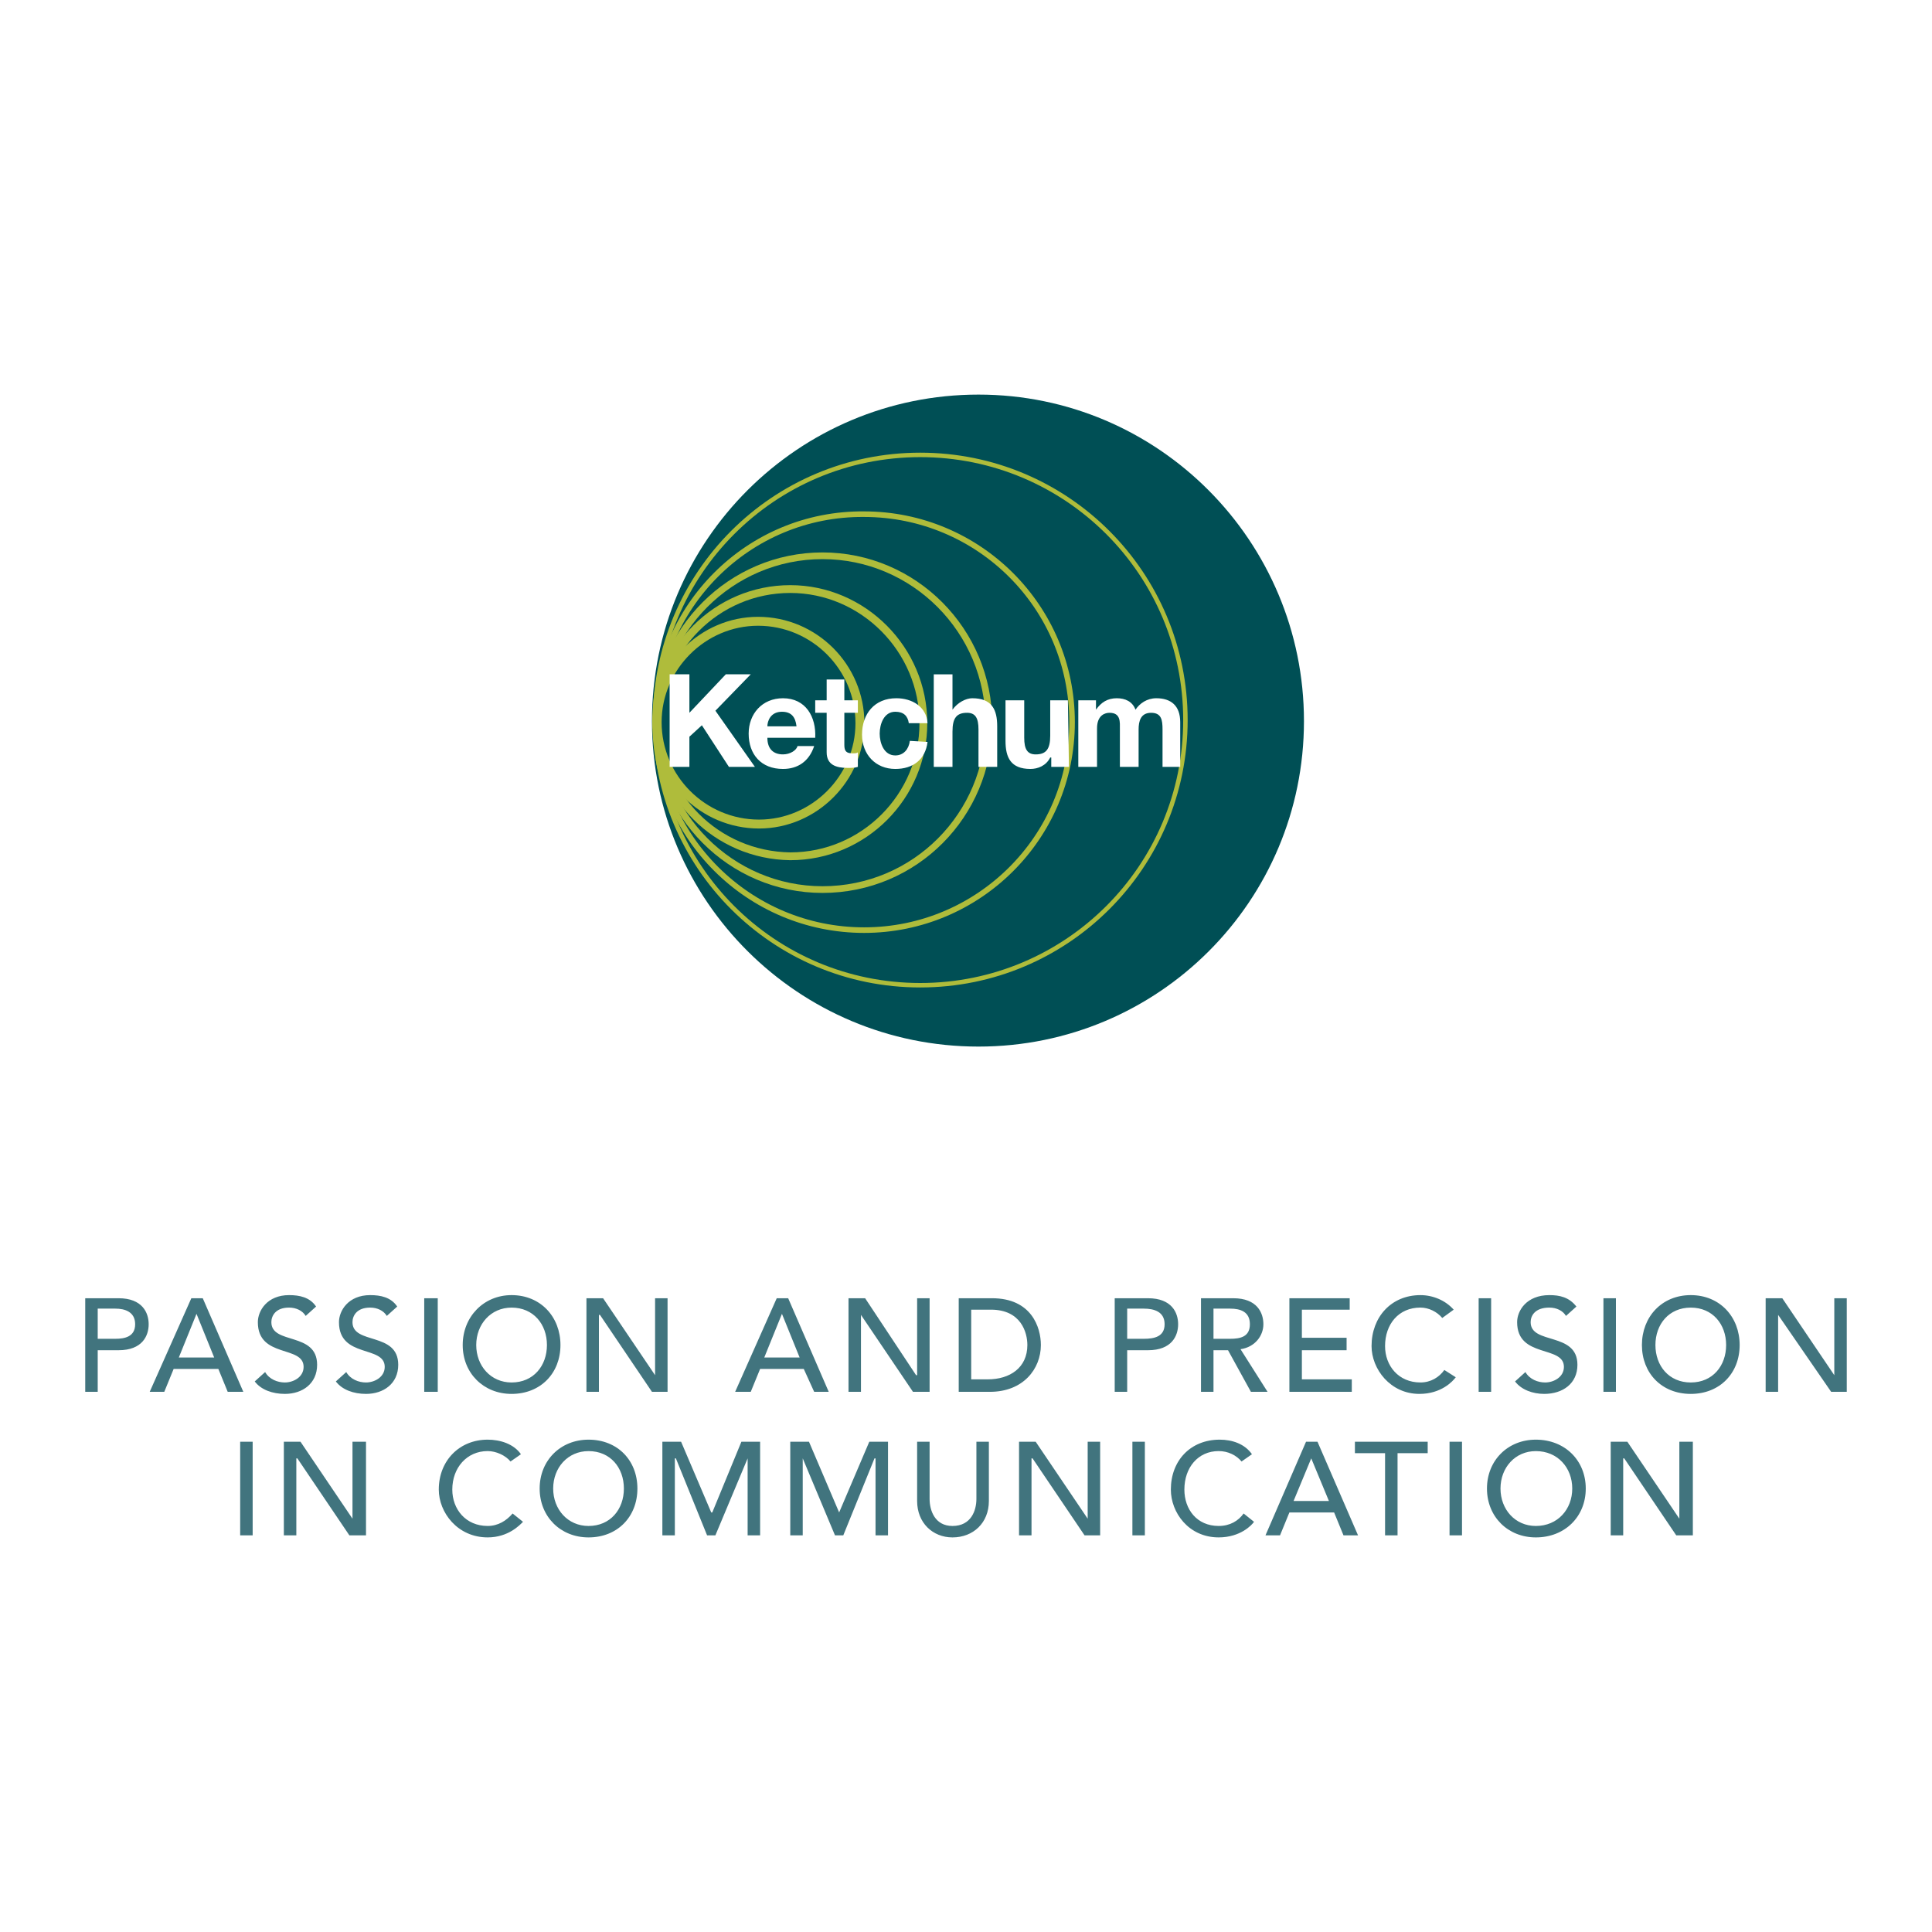
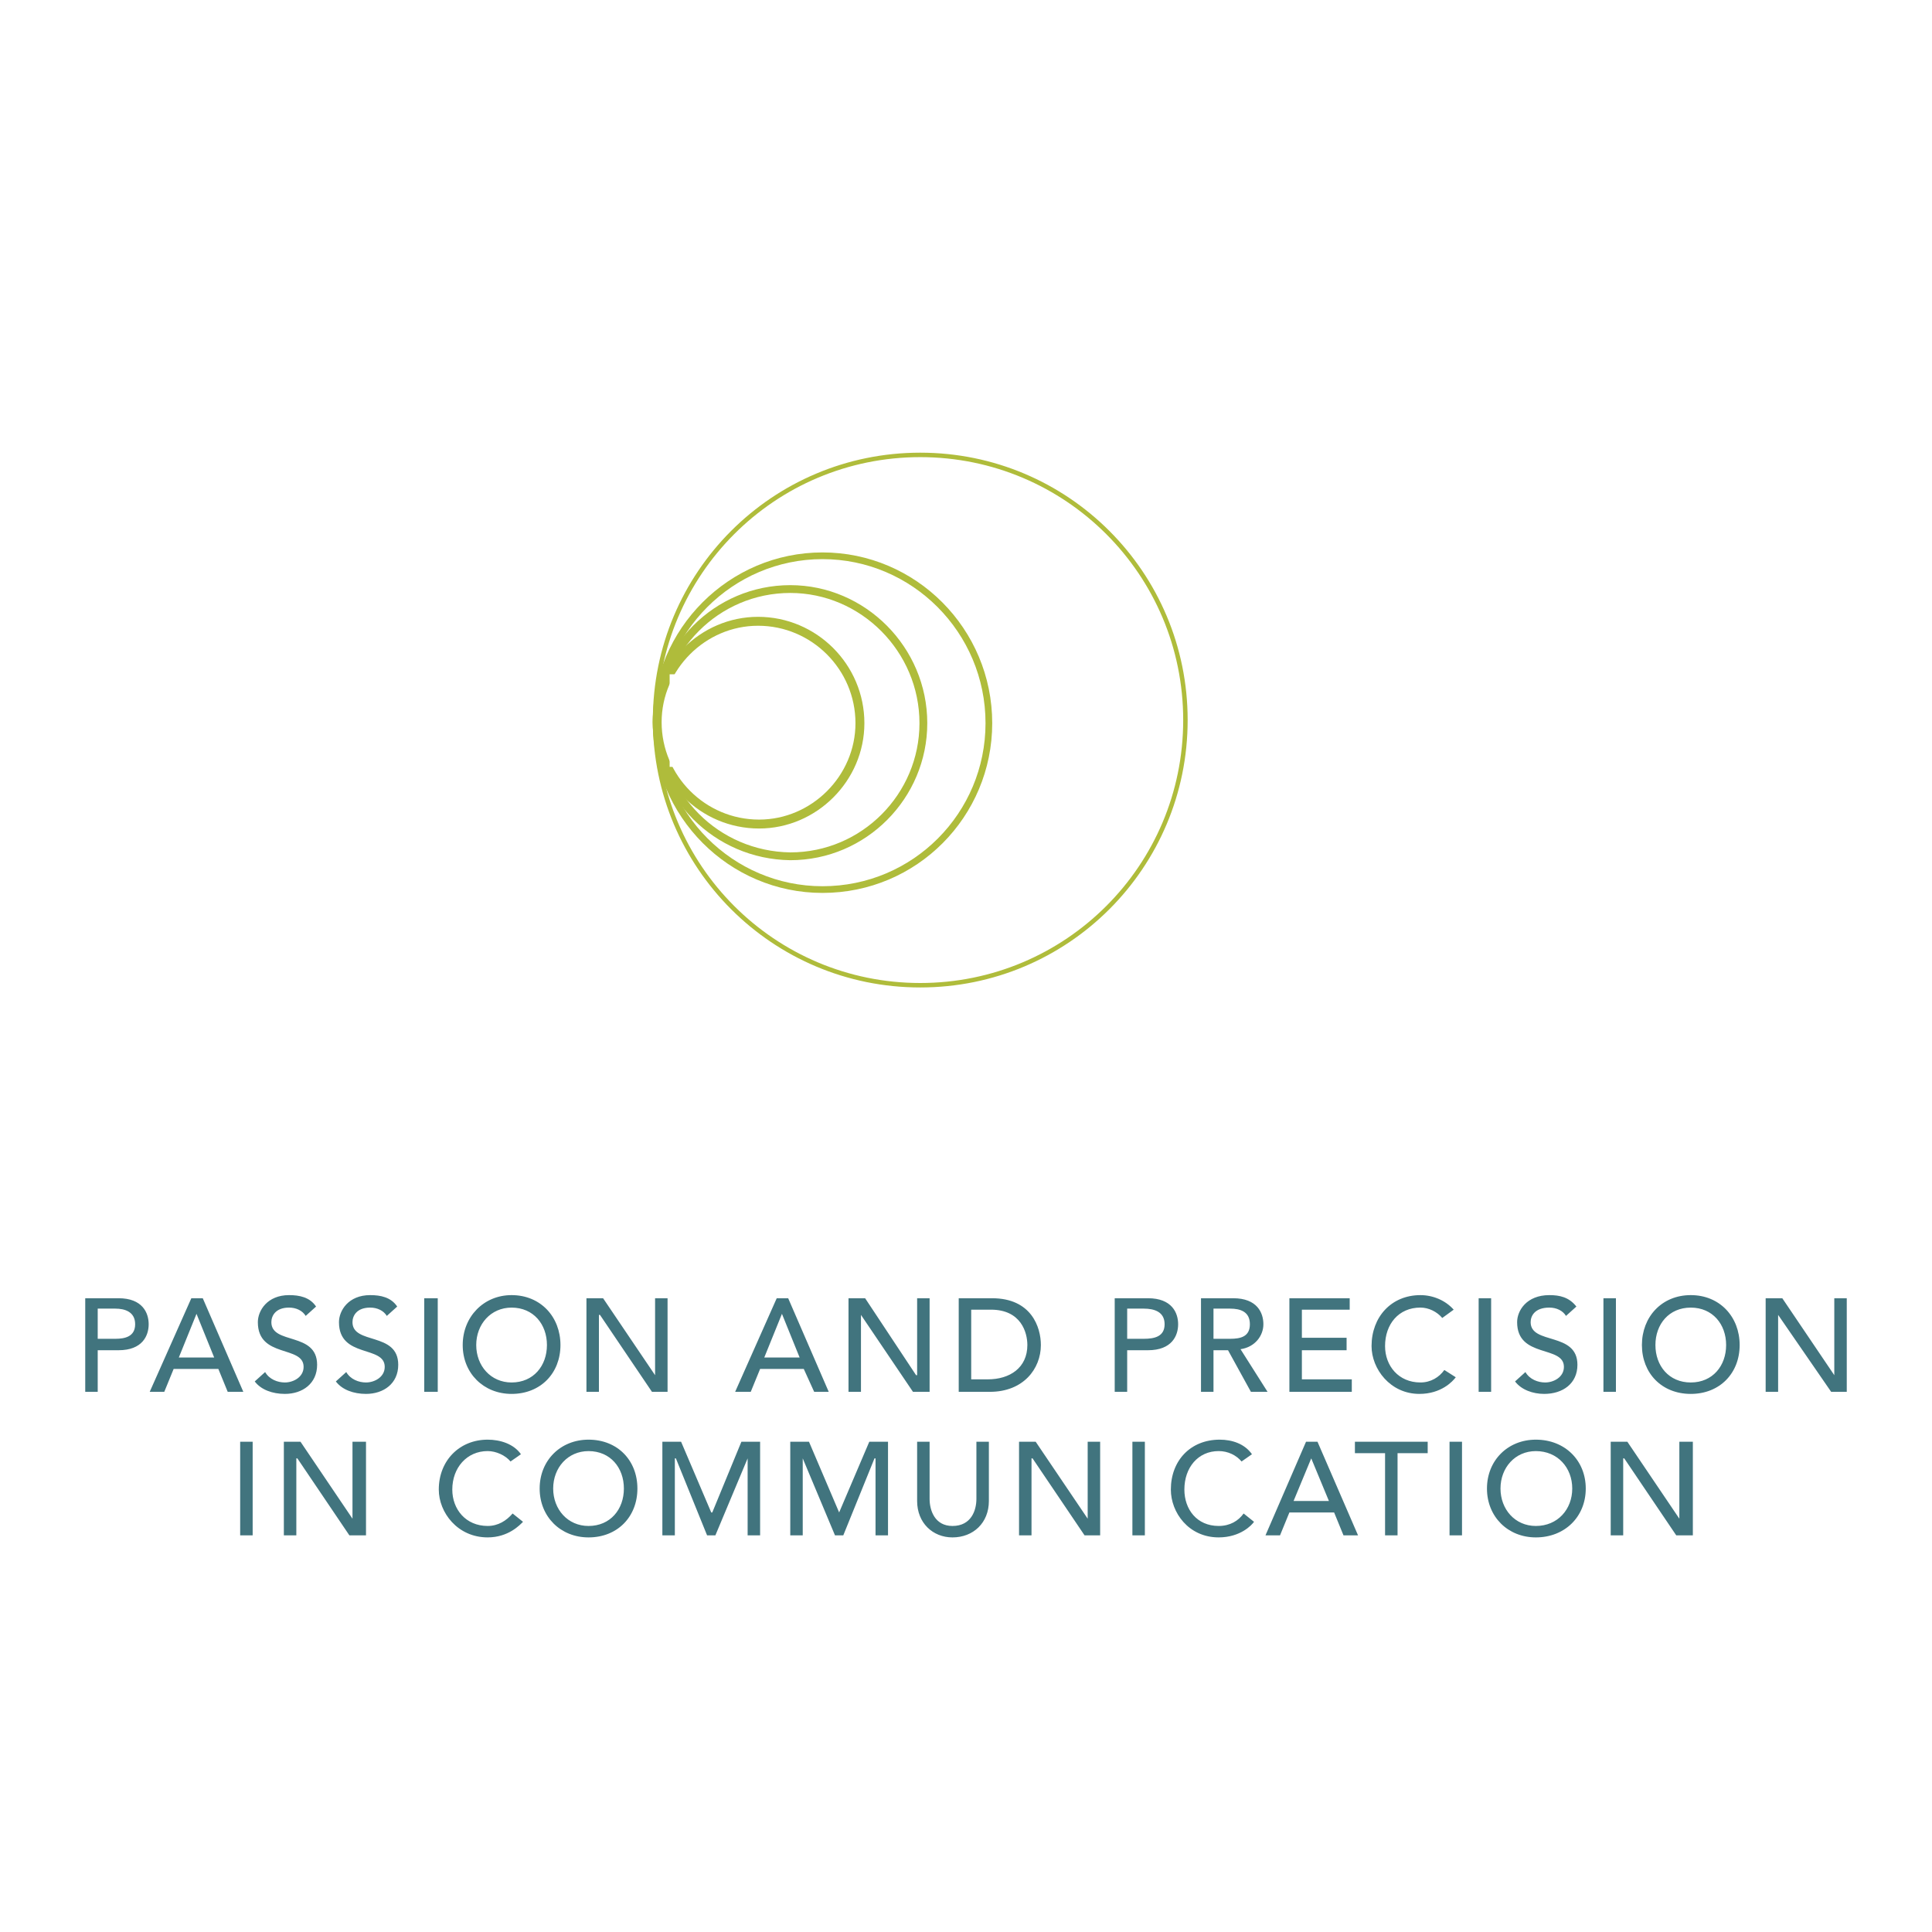
<svg xmlns="http://www.w3.org/2000/svg" width="2500" height="2500" viewBox="0 0 192.756 192.756">
  <path fill-rule="evenodd" clip-rule="evenodd" fill="#fff" d="M0 0h192.756v192.756H0V0z" />
  <path d="M8.504 138.863h1.245v-4.15h2.075c2.387 0 3.009-1.453 3.009-2.594s-.622-2.594-3.009-2.594h-3.32v9.338zm1.245-8.301h1.764c.934 0 1.971.312 1.971 1.557 0 1.246-1.038 1.453-1.971 1.453H9.749v-3.01zM14.937 138.863h1.453l.934-2.283h4.461l.934 2.283h1.557l-4.046-9.338h-1.141l-4.152 9.338zm2.904-3.424l1.764-4.357 1.764 4.357h-3.528zM25.415 137.826c.623.828 1.764 1.244 3.008 1.244 1.764 0 3.216-1.037 3.216-2.904 0-3.32-4.565-1.973-4.565-4.254 0-.623.415-1.453 1.764-1.453.727 0 1.349.312 1.66.83l1.037-.934c-.622-.934-1.66-1.141-2.697-1.141-2.179 0-3.112 1.557-3.112 2.697 0 3.631 4.565 2.281 4.565 4.461 0 1.037-1.038 1.557-1.868 1.557-.726 0-1.556-.312-1.971-1.039l-1.037.936zM33.507 137.826c.623.828 1.764 1.244 3.009 1.244 1.764 0 3.216-1.037 3.216-2.904 0-3.32-4.565-1.973-4.565-4.254 0-.623.415-1.453 1.764-1.453.726 0 1.349.312 1.66.83l1.038-.934c-.623-.934-1.66-1.141-2.698-1.141-2.179 0-3.112 1.557-3.112 2.697 0 3.631 4.565 2.281 4.565 4.461 0 1.037-1.038 1.557-1.868 1.557-.726 0-1.556-.312-1.971-1.039l-1.038.936zM42.326 138.863h1.348v-9.338h-1.348v9.338zM51.041 139.07c2.905 0 4.876-2.074 4.876-4.877 0-2.801-1.971-4.979-4.876-4.979-2.801 0-4.876 2.178-4.876 4.979-.001 2.803 2.074 4.877 4.876 4.877zm0-1.14c-2.075 0-3.527-1.66-3.527-3.736 0-2.074 1.452-3.734 3.527-3.734 2.179 0 3.527 1.66 3.527 3.734 0 2.076-1.349 3.736-3.527 3.736zM58.51 138.863h1.245v-7.677h.104l5.187 7.677h1.557v-9.338h-1.245v7.678l-5.188-7.678h-1.66v9.338zM73.346 138.863h1.556l.934-2.283h4.357l1.038 2.283h1.452l-4.046-9.338h-1.142l-4.149 9.338zm2.905-3.424l1.764-4.357 1.764 4.357h-3.528zM84.655 138.863h1.244v-7.677l5.188 7.677h1.66v-9.338h-1.245v7.678h-.104l-5.084-7.678h-1.659v9.338zM95.652 138.863h3.112c3.32 0 5.084-2.283 5.084-4.67 0-1.764-.934-4.668-4.875-4.668h-3.321v9.338zm1.245-8.197h1.97c3.01 0 3.633 2.283 3.633 3.527 0 2.283-1.764 3.424-3.943 3.424h-1.66v-6.951zM111.215 138.863h1.244v-4.15h2.074c2.387 0 3.01-1.453 3.01-2.594s-.623-2.594-3.01-2.594h-3.318v9.338zm1.244-8.301h1.66c1.037 0 2.074.312 2.074 1.557 0 1.246-1.037 1.453-2.074 1.453h-1.66v-3.01zM119.824 138.863h1.246v-4.15h1.451l2.283 4.15h1.66l-2.697-4.254c1.453-.207 2.281-1.35 2.281-2.49s-.621-2.594-3.008-2.594h-3.217v9.338h.001zm1.246-8.301h1.66c1.037 0 1.971.312 1.971 1.557 0 1.246-.934 1.453-1.971 1.453h-1.66v-3.01zM128.643 138.863h6.226v-1.246h-4.98v-2.904h4.461v-1.244h-4.461v-2.803h4.771v-1.141h-6.017v9.338zM145.035 130.666c-.83-.934-2.074-1.451-3.32-1.451-2.904 0-4.875 2.178-4.875 5.084 0 2.281 1.867 4.771 4.771 4.771 2.18 0 3.32-1.244 3.631-1.66l-1.141-.727c-.518.727-1.348 1.246-2.387 1.246-2.178 0-3.527-1.66-3.527-3.631 0-2.18 1.35-3.84 3.527-3.84.83 0 1.66.416 2.18 1.037l1.141-.829zM147.525 138.863h1.246v-9.338h-1.246v9.338zM151.156 137.826c.623.828 1.764 1.244 2.906 1.244 1.867 0 3.318-1.037 3.318-2.904 0-3.32-4.668-1.973-4.668-4.254 0-.623.416-1.453 1.867-1.453.727 0 1.35.312 1.66.83l1.037-.934c-.727-.934-1.66-1.141-2.697-1.141-2.281 0-3.215 1.557-3.215 2.697 0 3.631 4.668 2.281 4.668 4.461 0 1.037-1.037 1.557-1.867 1.557-.727 0-1.557-.312-1.973-1.039l-1.036.936zM159.975 138.863h1.246v-9.338h-1.246v9.338zM168.689 139.07c2.906 0 4.877-2.074 4.877-4.877 0-2.801-1.971-4.979-4.877-4.979-2.904 0-4.875 2.178-4.875 4.979 0 2.803 1.971 4.877 4.875 4.877zm0-1.14c-2.178 0-3.527-1.66-3.527-3.736 0-2.074 1.35-3.734 3.527-3.734 2.18 0 3.527 1.66 3.527 3.734.001 2.076-1.347 3.736-3.527 3.736zM176.16 138.863h1.244v-7.677l5.291 7.677h1.557v-9.338h-1.244v7.678l-5.188-7.678h-1.66v9.338zM23.962 153.18h1.246v-9.338h-1.246v9.338zM28.32 153.18h1.245v-7.678h.103l5.188 7.678h1.66v-9.338h-1.349v7.678l-5.187-7.678h-1.66v9.338zM51.974 145.088c-.726-1.037-2.075-1.453-3.32-1.453-2.801 0-4.876 2.076-4.876 4.98 0 2.283 1.868 4.771 4.876 4.771 2.075 0 3.216-1.244 3.527-1.555l-1.038-.83c-.622.725-1.452 1.244-2.49 1.244-2.179 0-3.528-1.66-3.528-3.631 0-2.18 1.453-3.84 3.528-3.84.83 0 1.764.416 2.282 1.039l1.039-.725zM58.718 153.387c2.905 0 4.876-2.074 4.876-4.875s-1.971-4.877-4.876-4.877c-2.801 0-4.876 2.076-4.876 4.877s2.075 4.875 4.876 4.875zm0-1.141c-2.075 0-3.527-1.66-3.527-3.734 0-2.076 1.453-3.736 3.527-3.736 2.179 0 3.527 1.66 3.527 3.736 0 2.074-1.349 3.734-3.527 3.734zM66.084 153.18h1.245v-7.678h.104l3.112 7.678h.83l3.216-7.678v7.678h1.245v-9.338h-1.867l-2.905 7.056h-.104l-3.008-7.056h-1.868v9.338zM78.845 153.18h1.244v-7.678l3.217 7.678h.83l3.112-7.678h.104v7.678h1.245v-9.338h-1.868l-3.008 7.056-3.009-7.056h-1.867v9.338zM91.502 143.842v5.914c0 2.18 1.556 3.631 3.527 3.631 2.074 0 3.631-1.451 3.631-3.631v-5.914h-1.244v5.707c0 1.141-.519 2.697-2.387 2.697-1.764 0-2.283-1.557-2.283-2.697v-5.707h-1.244zM101.67 153.18h1.244v-7.678h.104l5.187 7.678h1.557v-9.338h-1.244v7.678l-5.188-7.678h-1.66v9.338zM112.979 153.18h1.244v-9.338h-1.244v9.338zM124.908 145.088c-.727-1.037-1.971-1.453-3.217-1.453-2.904 0-4.875 2.076-4.875 4.98 0 2.283 1.764 4.771 4.771 4.771 2.18 0 3.32-1.244 3.527-1.555l-1.037-.83c-.518.725-1.348 1.244-2.49 1.244-2.178 0-3.422-1.66-3.422-3.631 0-2.18 1.348-3.84 3.422-3.84.934 0 1.764.416 2.283 1.039l1.038-.725zM126.258 153.18h1.451l.934-2.281h4.463l.934 2.281h1.451l-4.045-9.338h-1.143l-4.045 9.338zm2.801-3.424l1.764-4.254 1.764 4.254h-3.528zM138.188 153.18h1.246v-8.196h3.007v-1.142h-7.261v1.142h3.008v8.196zM144.621 153.18h1.244v-9.338h-1.244v9.338zM153.232 153.387c2.904 0 4.979-2.074 4.979-4.875s-2.074-4.877-4.979-4.877c-2.803 0-4.877 2.076-4.877 4.877s2.075 4.875 4.877 4.875zm0-1.141c-2.076 0-3.527-1.66-3.527-3.734 0-2.076 1.451-3.736 3.527-3.736 2.178 0 3.631 1.66 3.631 3.736 0 2.074-1.453 3.734-3.631 3.734zM160.701 153.18h1.246v-7.678h.104l5.187 7.678h1.658v-9.338h-1.347v7.678l-5.188-7.678h-1.66v9.338z" fill-rule="evenodd" clip-rule="evenodd" fill="#41747e" />
-   <path d="M65.046 71.946c0-18.052 14.628-32.577 32.577-32.577 17.949 0 32.473 14.628 32.473 32.577s-14.523 32.472-32.473 32.472c-17.949 0-32.577-14.524-32.577-32.472z" fill-rule="evenodd" clip-rule="evenodd" fill="#004f55" />
  <path d="M65.358 71.842c0-14.628 11.827-26.456 26.455-26.456s26.457 11.828 26.457 26.456-11.828 26.455-26.457 26.455S65.358 86.47 65.358 71.842z" fill="none" stroke="#afbc3b" stroke-width=".445" stroke-miterlimit="2.613" />
-   <path d="M65.358 72.049c0-11.516 9.337-20.853 20.853-20.749 11.413 0 20.75 9.233 20.75 20.749 0 11.516-9.338 20.75-20.75 20.75-11.516 0-20.853-9.338-20.853-20.75z" fill="none" stroke="#afbc3b" stroke-width=".556" stroke-miterlimit="2.613" />
  <path d="M65.461 72.049c0-9.13 7.47-16.599 16.6-16.599S98.66 62.919 98.66 72.153c0 9.13-7.366 16.6-16.599 16.6-9.13 0-16.6-7.47-16.6-16.704z" fill="none" stroke="#afbc3b" stroke-width=".668" stroke-miterlimit="2.613" />
  <path d="M65.565 72.049c0-7.262 5.914-13.279 13.28-13.279 7.262 0 13.28 6.017 13.28 13.383 0 7.262-5.914 13.28-13.28 13.28-7.366-.104-13.28-6.017-13.28-13.384z" fill="none" stroke="#afbc3b" stroke-width=".779" stroke-miterlimit="2.613" />
  <path d="M65.565 72.049c0-5.499 4.565-10.063 10.063-10.063 5.603 0 10.167 4.565 10.167 10.167 0 5.499-4.565 10.063-10.064 10.063-5.601.001-10.166-4.564-10.166-10.167z" fill="none" stroke="#afbc3b" stroke-width=".89" stroke-miterlimit="2.613" />
  <path fill-rule="evenodd" clip-rule="evenodd" fill="#fff" d="M66.81 76.511h1.971v-3.009l1.245-1.141 2.698 4.15h2.593l-3.942-5.603 3.527-3.631h-2.489l-3.632 3.839v-3.839H66.81v9.234z" />
-   <path d="M81.334 73.606c.104-2.075-.934-3.942-3.216-3.942-2.075 0-3.424 1.556-3.424 3.527 0 2.075 1.245 3.527 3.424 3.527 1.452 0 2.593-.727 3.112-2.283h-1.66c-.104.415-.726.83-1.452.83-.934 0-1.557-.519-1.557-1.66h4.773v.001zm-4.772-1.142c0-.519.312-1.452 1.453-1.452.934 0 1.349.519 1.453 1.452h-2.906zM84.24 67.796h-1.764v2.075h-1.142v1.245h1.142v3.942c0 1.245.934 1.556 2.075 1.556.415 0 .726 0 1.038-.104v-1.453c-.104.104-.312.104-.519.104-.623 0-.83-.207-.83-.83v-3.216h1.349V69.87H84.24v-2.074zM92.54 72.153c-.104-1.66-1.557-2.49-3.113-2.49-2.179 0-3.423 1.556-3.423 3.631 0 1.971 1.349 3.424 3.32 3.424 1.764 0 3.008-.934 3.216-2.698l-1.764-.104c-.104.83-.623 1.453-1.453 1.453-1.141 0-1.556-1.245-1.556-2.179 0-.934.415-2.179 1.556-2.179.83 0 1.245.415 1.349 1.141h1.868v.001zM93.162 76.511h1.868v-3.528c0-1.349.415-1.867 1.453-1.867.831 0 1.141.519 1.141 1.66v3.735h1.867v-4.046c0-1.66-.518-2.801-2.49-2.801-.622 0-1.452.415-1.971 1.141v-3.527h-1.868v9.233zM106.545 69.871h-1.764v3.527c0 1.349-.414 1.868-1.451 1.868-.83 0-1.143-.519-1.143-1.66v-3.735h-1.867v4.046c0 1.66.52 2.801 2.49 2.801.727 0 1.557-.312 1.971-1.142h.104v.934h1.764l-.104-6.639zM107.582 76.511h1.869v-3.839c0-1.349.83-1.556 1.244-1.556 1.141 0 1.037.934 1.037 1.66v3.735h1.867v-3.735c0-.83.209-1.66 1.246-1.66s1.141.726 1.141 1.66v3.735h1.764V72.05c0-1.66-.934-2.386-2.387-2.386-.934 0-1.66.519-2.074 1.141-.311-.83-1.037-1.141-1.867-1.141-.934 0-1.557.415-2.076 1.141v-.934h-1.764v6.64z" fill-rule="evenodd" clip-rule="evenodd" fill="#fff" />
</svg>